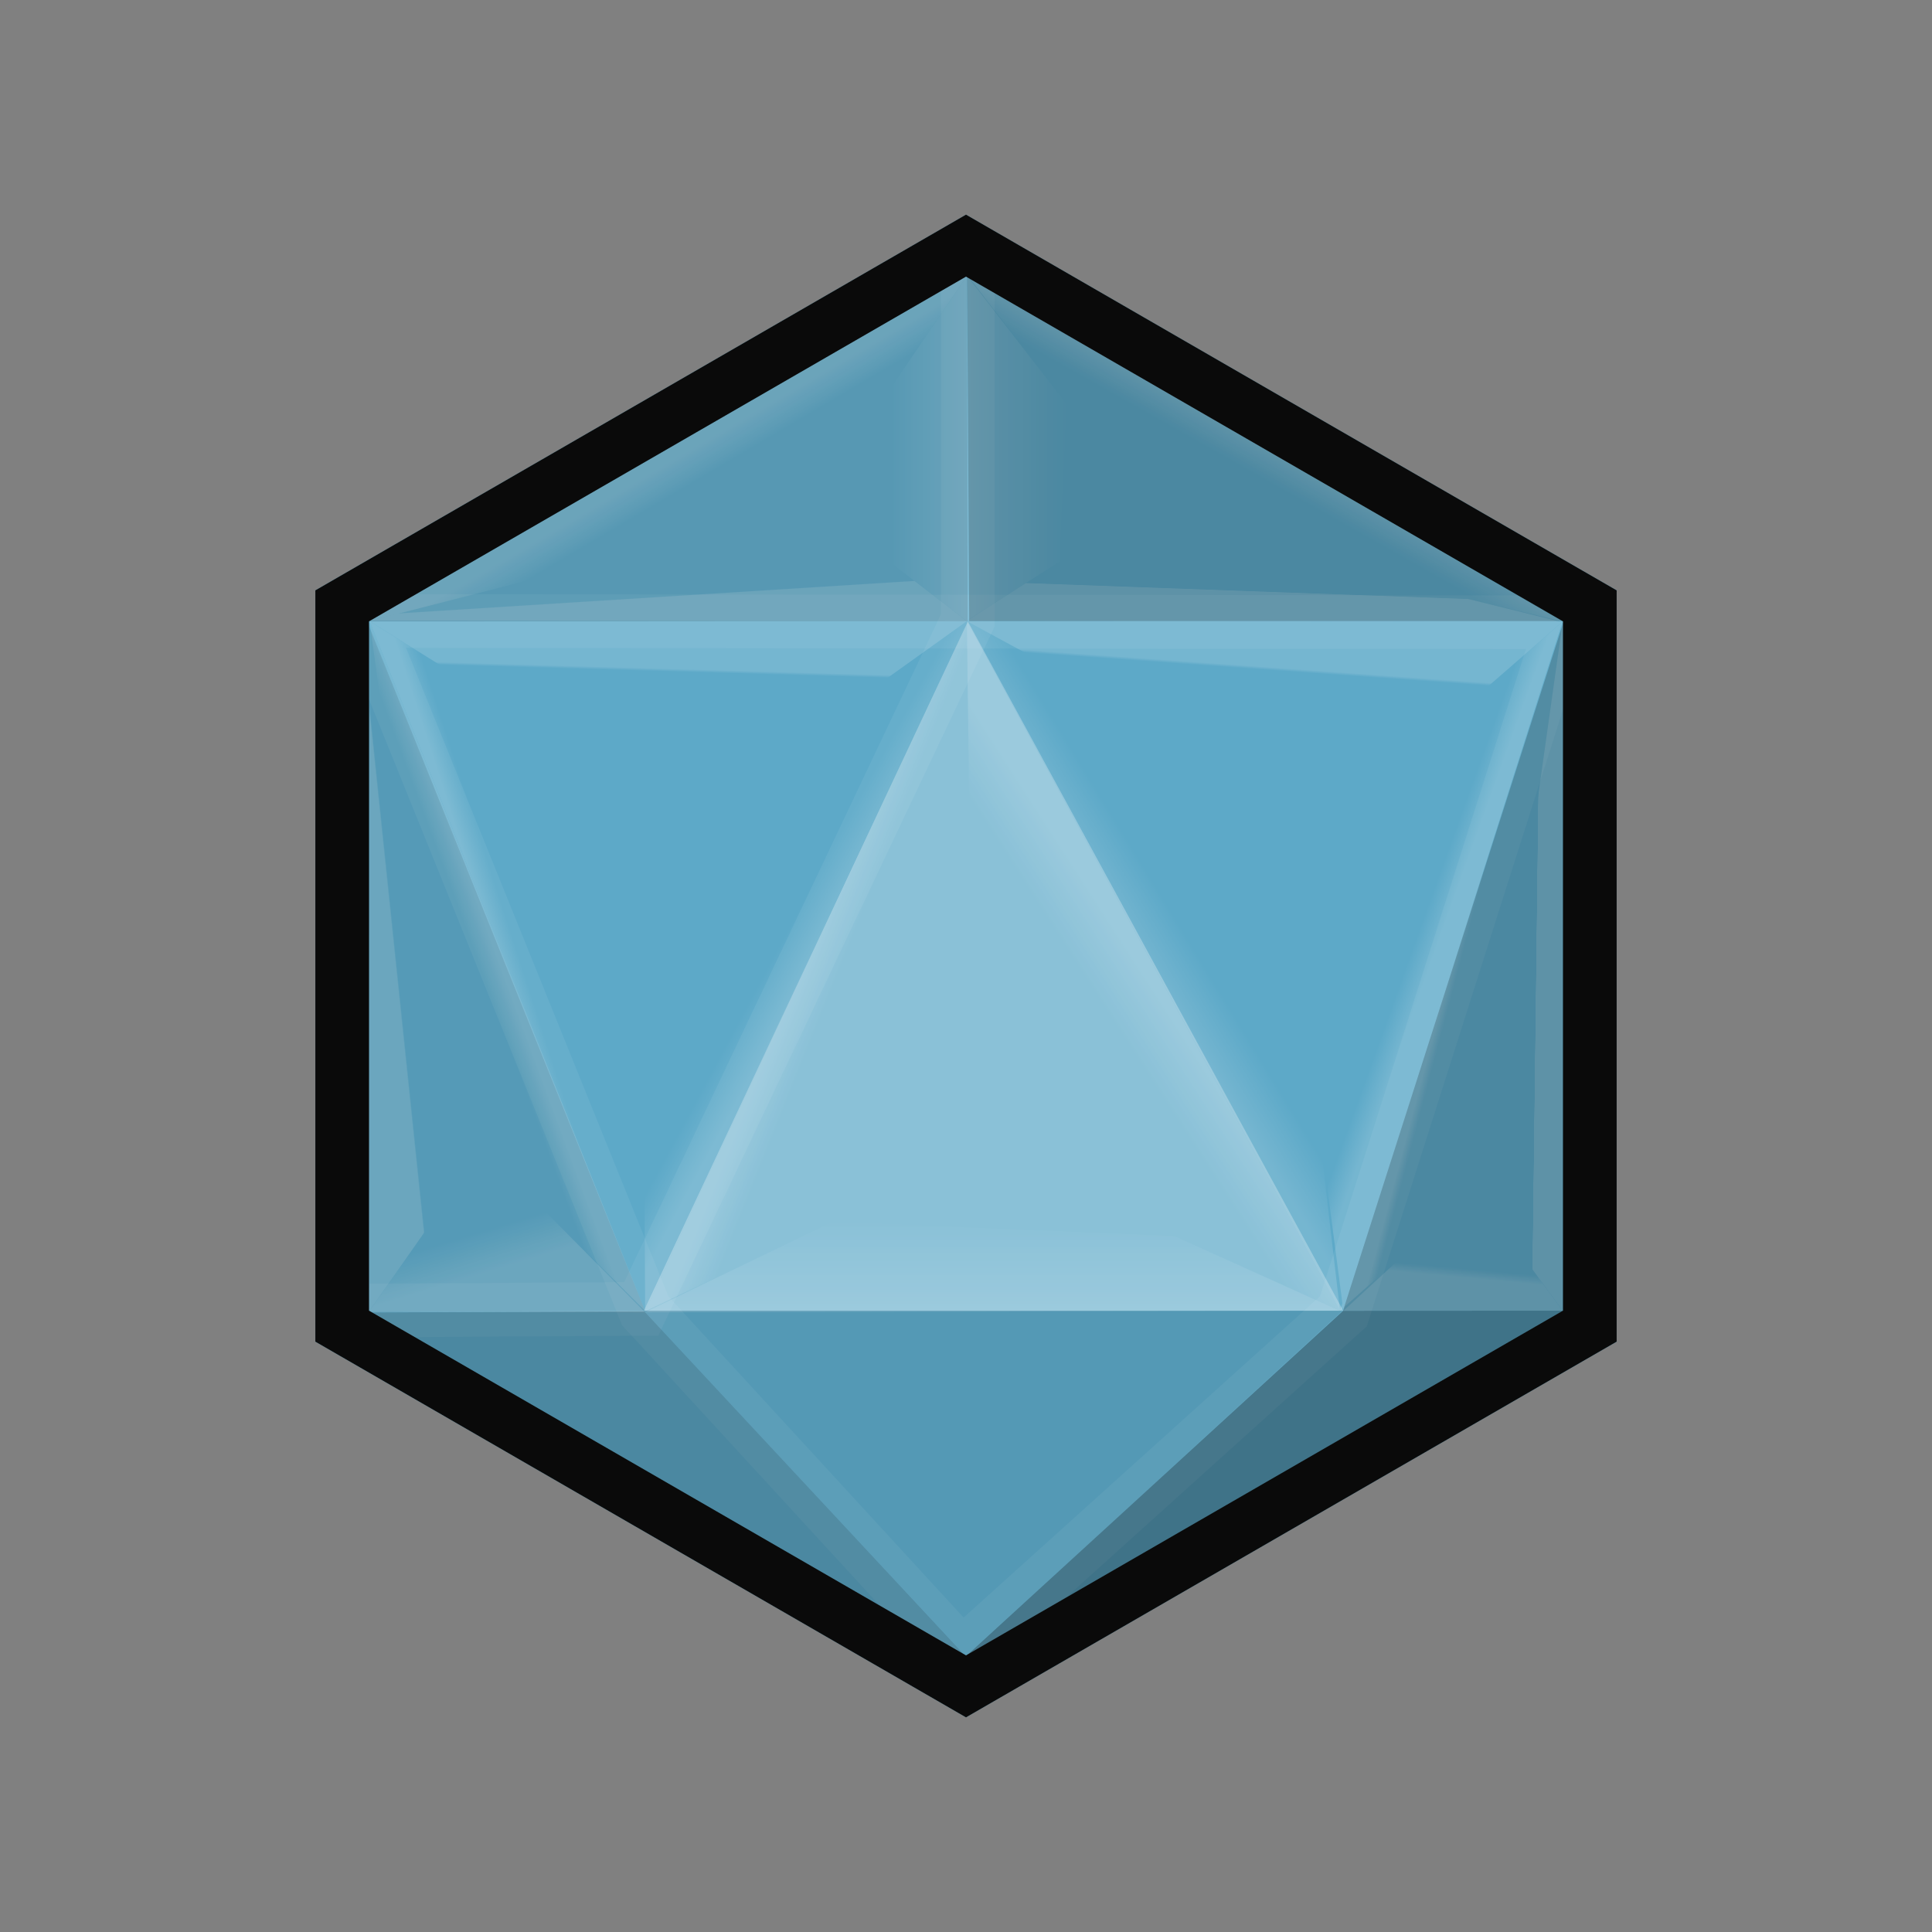
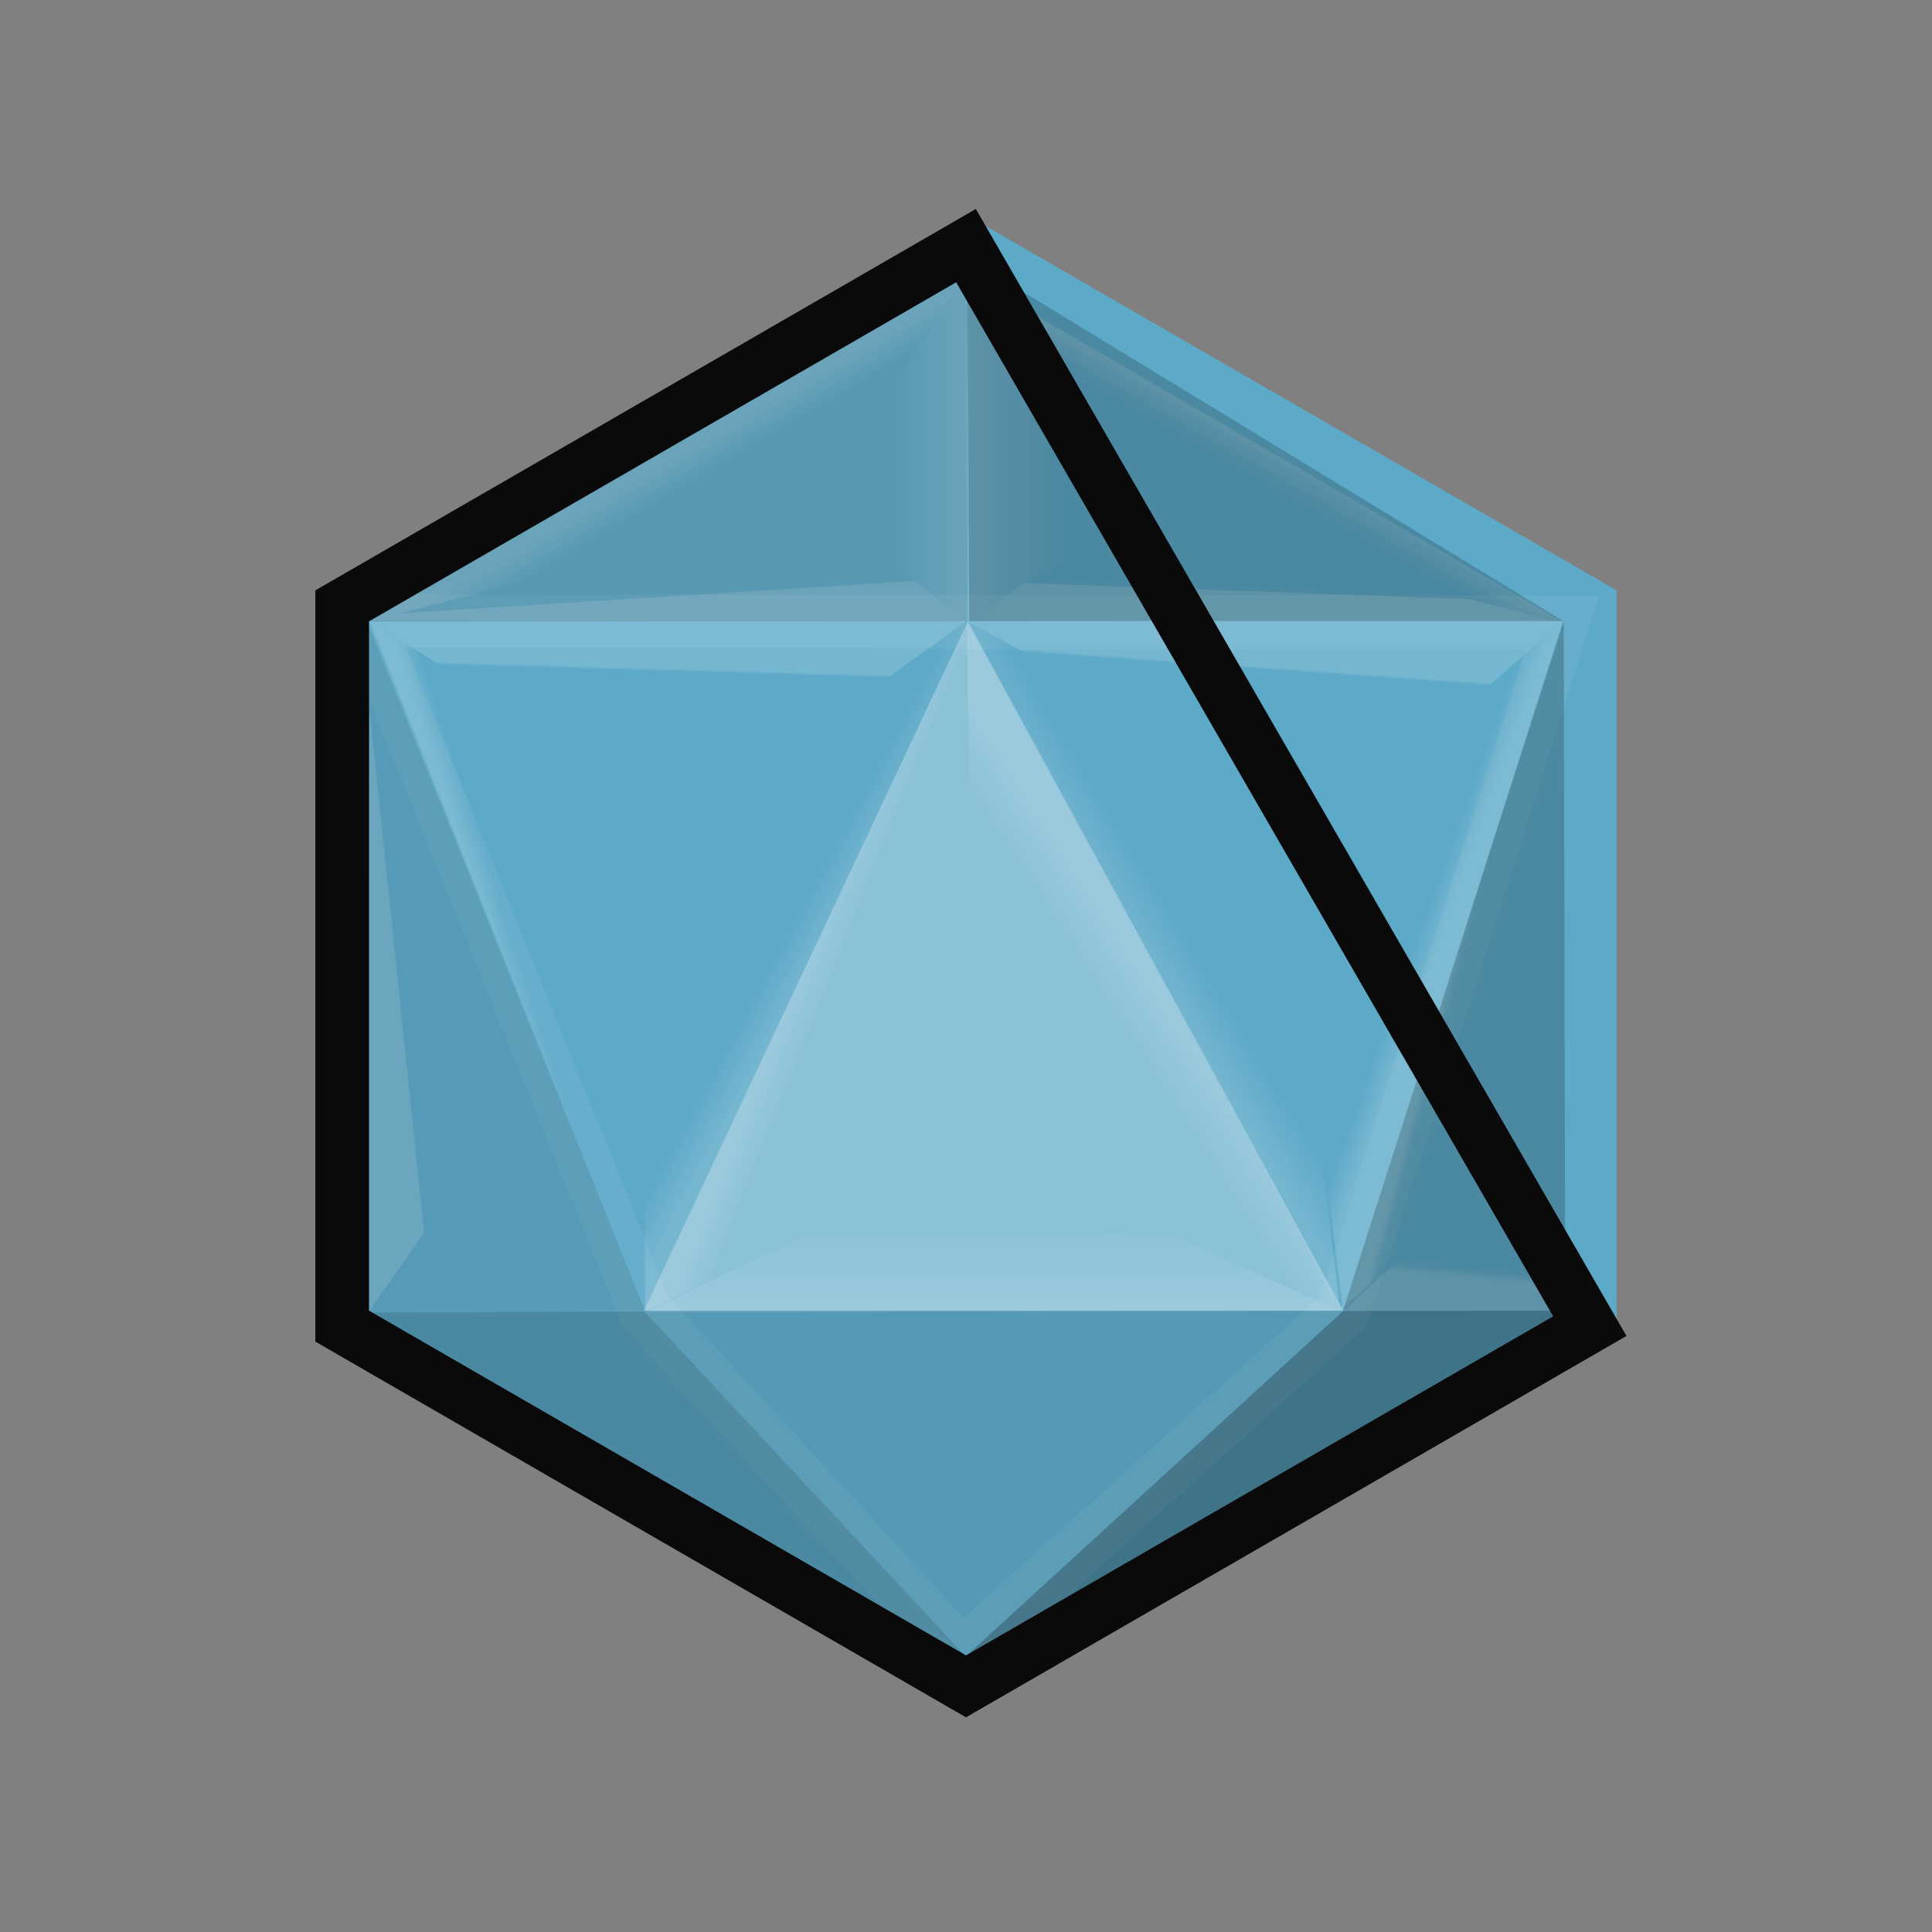
<svg xmlns="http://www.w3.org/2000/svg" width="36px" height="36px" viewBox="0 0 36 36" version="1.1">
  <rect x="0" y="0" width="36" height="36" fill="#808080" stroke="none" />
  <title>category_platonic</title>
  <defs>
    <linearGradient x1="49.951%" y1="51.325%" x2="44.39%" y2="44.883%" id="linearGradient-1">
      <stop stop-color="#FFFFFF" offset="0%" />
      <stop stop-color="#FFFFFF" stop-opacity="0" offset="100%" />
    </linearGradient>
    <linearGradient x1="50.603%" y1="53.823%" x2="55.289%" y2="50%" id="linearGradient-2">
      <stop stop-color="#FFFFFF" offset="0%" />
      <stop stop-color="#FFFFFF" stop-opacity="0" offset="100%" />
    </linearGradient>
    <linearGradient x1="54.444%" y1="48.621%" x2="53.954%" y2="51.425%" id="linearGradient-3">
      <stop stop-color="#FFFFFF" offset="0%" />
      <stop stop-color="#FFFFFF" stop-opacity="0" offset="100%" />
      <stop stop-color="#FFFFFF" stop-opacity="0" offset="100%" />
    </linearGradient>
    <linearGradient x1="51.338%" y1="45.717%" x2="46.612%" y2="41.012%" id="linearGradient-4">
      <stop stop-color="#FFFFFF" offset="0%" />
      <stop stop-color="#FFFFFF" stop-opacity="0" offset="100%" />
    </linearGradient>
    <linearGradient x1="50.679%" y1="51.901%" x2="57.298%" y2="44.384%" id="linearGradient-5">
      <stop stop-color="#FFFFFF" offset="0%" />
      <stop stop-color="#FFFFFF" stop-opacity="0" offset="100%" />
    </linearGradient>
    <linearGradient x1="56.041%" y1="48.616%" x2="54.962%" y2="51.129%" id="linearGradient-6">
      <stop stop-color="#FFFFFF" offset="0%" />
      <stop stop-color="#FFFFFF" stop-opacity="0" offset="100%" />
      <stop stop-color="#FFFFFF" stop-opacity="0" offset="100%" />
    </linearGradient>
    <linearGradient x1="56.739%" y1="62.199%" x2="42.776%" y2="39.601%" id="linearGradient-7">
      <stop stop-color="#FFFFFF" offset="0%" />
      <stop stop-color="#FFFFFF" stop-opacity="0" offset="100%" />
    </linearGradient>
    <linearGradient x1="50.79%" y1="53.433%" x2="46.629%" y2="57.292%" id="linearGradient-8">
      <stop stop-color="#FFFFFF" offset="0%" />
      <stop stop-color="#FFFFFF" stop-opacity="0" offset="100%" />
    </linearGradient>
    <linearGradient x1="49.529%" y1="58.093%" x2="50.322%" y2="57.237%" id="linearGradient-9">
      <stop stop-color="#FFFFFF" offset="0%" />
      <stop stop-color="#FFFFFF" stop-opacity="0" offset="100%" />
      <stop stop-color="#FFFFFF" stop-opacity="0" offset="100%" />
    </linearGradient>
    <linearGradient x1="63.159%" y1="50.502%" x2="62.509%" y2="49.465%" id="linearGradient-10">
      <stop stop-color="#FFFFFF" offset="0%" />
      <stop stop-color="#FFFFFF" stop-opacity="0" offset="100%" />
    </linearGradient>
    <linearGradient x1="100%" y1="58.27%" x2="0%" y2="58.27%" id="linearGradient-11">
      <stop stop-color="#FFFFFF" offset="0%" />
      <stop stop-color="#FFFFFF" stop-opacity="0" offset="100%" />
    </linearGradient>
    <linearGradient x1="56.309%" y1="47.702%" x2="61.493%" y2="52.79%" id="linearGradient-12">
      <stop stop-color="#FFFFFF" offset="0%" />
      <stop stop-color="#FFFFFF" stop-opacity="0" offset="100%" />
      <stop stop-color="#FFFFFF" stop-opacity="0" offset="100%" />
    </linearGradient>
    <linearGradient x1="51.448%" y1="50.516%" x2="51.766%" y2="49.62%" id="linearGradient-13">
      <stop stop-color="#FFFFFF" offset="0%" />
      <stop stop-color="#FFFFFF" stop-opacity="0" offset="100%" />
    </linearGradient>
    <linearGradient x1="50%" y1="50%" x2="45.459%" y2="54.688%" id="linearGradient-14">
      <stop stop-color="#FFFFFF" offset="0%" />
      <stop stop-color="#FFFFFF" stop-opacity="0" offset="100%" />
    </linearGradient>
    <linearGradient x1="0%" y1="55.741%" x2="100%" y2="55.741%" id="linearGradient-15">
      <stop stop-color="#FFFFFF" offset="0%" />
      <stop stop-color="#FFFFFF" stop-opacity="0" offset="100%" />
      <stop stop-color="#FFFFFF" stop-opacity="0" offset="100%" />
    </linearGradient>
    <linearGradient x1="54.736%" y1="55.787%" x2="57.891%" y2="44.213%" id="linearGradient-16">
      <stop stop-color="#FFFFFF" offset="0%" />
      <stop stop-color="#FFFFFF" stop-opacity="0" offset="100%" />
    </linearGradient>
    <linearGradient x1="50.312%" y1="58.27%" x2="49.812%" y2="58.192%" id="linearGradient-17">
      <stop stop-color="#FFFFFF" offset="0%" />
      <stop stop-color="#FFFFFF" stop-opacity="0" offset="100%" />
    </linearGradient>
    <linearGradient x1="50%" y1="49.98%" x2="52.164%" y2="51.744%" id="linearGradient-18">
      <stop stop-color="#FFFFFF" offset="0%" />
      <stop stop-color="#FFFFFF" stop-opacity="0" offset="100%" />
      <stop stop-color="#FFFFFF" stop-opacity="0" offset="100%" />
    </linearGradient>
    <linearGradient x1="53.635%" y1="100%" x2="53.635%" y2="0%" id="linearGradient-19">
      <stop stop-color="#FFFFFF" offset="0%" />
      <stop stop-color="#FFFFFF" stop-opacity="0" offset="100%" />
    </linearGradient>
    <linearGradient x1="51.051%" y1="53.396%" x2="43.95%" y2="61.92%" id="linearGradient-20">
      <stop stop-color="#FFFFFF" offset="0%" />
      <stop stop-color="#FFFFFF" stop-opacity="0" offset="100%" />
    </linearGradient>
    <linearGradient x1="50.564%" y1="47.439%" x2="57.479%" y2="53.341%" id="linearGradient-21">
      <stop stop-color="#FFFFFF" offset="0%" />
      <stop stop-color="#FFFFFF" stop-opacity="0" offset="100%" />
      <stop stop-color="#FFFFFF" stop-opacity="0" offset="100%" />
    </linearGradient>
  </defs>
  <g id="category_platonic" stroke="none" stroke-width="1" fill="none" fill-rule="evenodd">
    <polygon id="MXN_BG_ID" fill="#5DA9C8" points="18 4 30.124 11 30.124 25 18 32 5.876 25 5.876 11" />
    <g id="MXN_0_ID" transform="translate(6.825, 4.802)">
      <polygon id="Path-3" stroke="#FFFFFF" opacity="0.056" points="1.11910481e-13 6.769 22.292 6.793 18.208 19.631 11.098 26.042 5.197 19.621" />
-       <polyline id="Path-26" stroke="#F9F9F9" opacity="0.056" points="0.062 19.617 5.124 19.588 11.208 6.759 11.208 0.309" />
      <g id="Group" opacity="0.149" transform="translate(0, 0.342)">
        <polygon id="Path-20" fill="url(#linearGradient-1)" points="11.19 6.426 8.607 8.278 5.175 15.537 5.197 19.289" />
        <polygon id="Path-20" fill="url(#linearGradient-2)" points="0.062 6.431 3.031 8.278 5.175 15.537 5.197 19.289" />
        <polygon id="Path-20" fill="url(#linearGradient-3)" points="0.062 6.431 3.031 8.278 8.607 8.278 11.186 6.434" />
        <polygon id="Path-20" fill="url(#linearGradient-4)" points="22.292 6.438 20.175 8.278 17.614 14.728 18.207 19.283" />
        <polygon id="Path-20" fill="url(#linearGradient-5)" points="11.199 6.434 14.606 8.278 17.614 14.728 18.144 19.279" />
        <polygon id="Path-20" fill="url(#linearGradient-6)" points="11.19 6.431 14.606 8.278 20.175 8.278 22.292 6.438" />
-         <polygon id="Path-20" fill="url(#linearGradient-7)" points="0.046 19.301 1.29 17.522 2.675 16.765 5.194 19.308" />
-         <polygon id="Path-20" fill="url(#linearGradient-8)" points="0.062 6.431 0.78 11.699 2.675 16.765 5.194 19.279" />
        <polygon id="Path-20" fill="url(#linearGradient-9)" points="0.062 6.431 0.78 11.699 1.29 17.522 0.04 19.308" />
        <polygon id="Path-20" fill="url(#linearGradient-10)" points="0.068 6.419 3.765 5.479 9.746 5.322 11.203 6.438" />
        <polygon id="Path-20" fill="url(#linearGradient-11)" points="11.193 -0.003 9.746 2.125 9.746 5.322 11.203 6.438" />
        <polygon id="Path-20" fill="url(#linearGradient-12)" points="11.193 -0.003 9.746 2.125 3.765 5.479 0.062 6.427" />
        <polygon id="Path-20" fill="url(#linearGradient-13)" points="11.188 6.426 12.913 5.322 18.901 5.616 22.292 6.451" />
        <polygon id="Path-20" fill="url(#linearGradient-14)" points="11.211 -0.004 13.053 2.394 18.901 5.616 22.292 6.438" />
        <polygon id="Path-20" fill="url(#linearGradient-15)" points="11.199 1.02140518e-14 13.053 2.394 12.913 5.322 11.19 6.424" />
        <polygon id="Path-20" fill="url(#linearGradient-16)" points="18.208 19.281 19.713 17.891 21.279 17.891 22.292 19.28" />
-         <polygon id="Path-20" fill="url(#linearGradient-17)" points="22.292 6.451 21.675 10.834 21.279 17.891 22.292 19.279" />
        <polygon id="Path-20" fill="url(#linearGradient-18)" points="22.292 6.451 21.675 10.834 19.713 17.891 18.144 19.28" />
        <polygon id="Path-20" fill="url(#linearGradient-19)" points="5.194 19.308 8.698 17.619 15.06 17.891 18.139 19.279" />
        <polygon id="Path-20" fill="url(#linearGradient-20)" points="11.191 6.424 11.244 10.548 15.06 17.891 18.144 19.28" />
        <polygon id="Path-20" fill="url(#linearGradient-21)" points="11.19 6.427 11.244 10.548 8.698 17.619 5.197 19.289" />
      </g>
      <polygon id="Path-48" fill="#000000" opacity="0.087" points="0.013 6.771 5.194 19.621 0.048 19.651" />
      <polygon id="Path-48" fill="#2E2E2E" opacity="0.136" points="0.015 6.778 11.194 9.32587341e-15 11.204 6.773" />
      <polygon id="Path-48" fill="#000000" opacity="0.197" points="22.305 6.771 11.194 -8.8817842e-16 11.235 6.771" />
      <polygon id="Path-48" fill="#FFFFFF" opacity="0.278" points="18.204 19.621 5.173 19.621 11.21 6.779" />
      <polygon id="Path-48" fill="#000000" opacity="0.095" points="18.191 19.621 5.173 19.621 11.171 26.071" />
      <polygon id="Path-48" fill="#000000" opacity="0.197" points="0.04 19.654 5.18 19.631 11.175 26.071" />
      <polygon id="Path-48" fill="#000000" opacity="0.32" points="18.202 19.623 22.326 19.621 11.195 26.042" />
      <polygon id="Path-48" fill="#000000" opacity="0.197" points="18.2 19.622 22.313 6.771 22.341 19.622" />
    </g>
-     <path d="M18,4.577 L29.624,11.289 L29.624,24.711 L18,31.423 L6.376,24.711 L6.376,11.289 L18,4.577 Z" id="MXN_FG_ID" stroke="#0A0A0A" />
+     <path d="M18,4.577 L29.624,24.711 L18,31.423 L6.376,24.711 L6.376,11.289 L18,4.577 Z" id="MXN_FG_ID" stroke="#0A0A0A" />
  </g>
</svg>